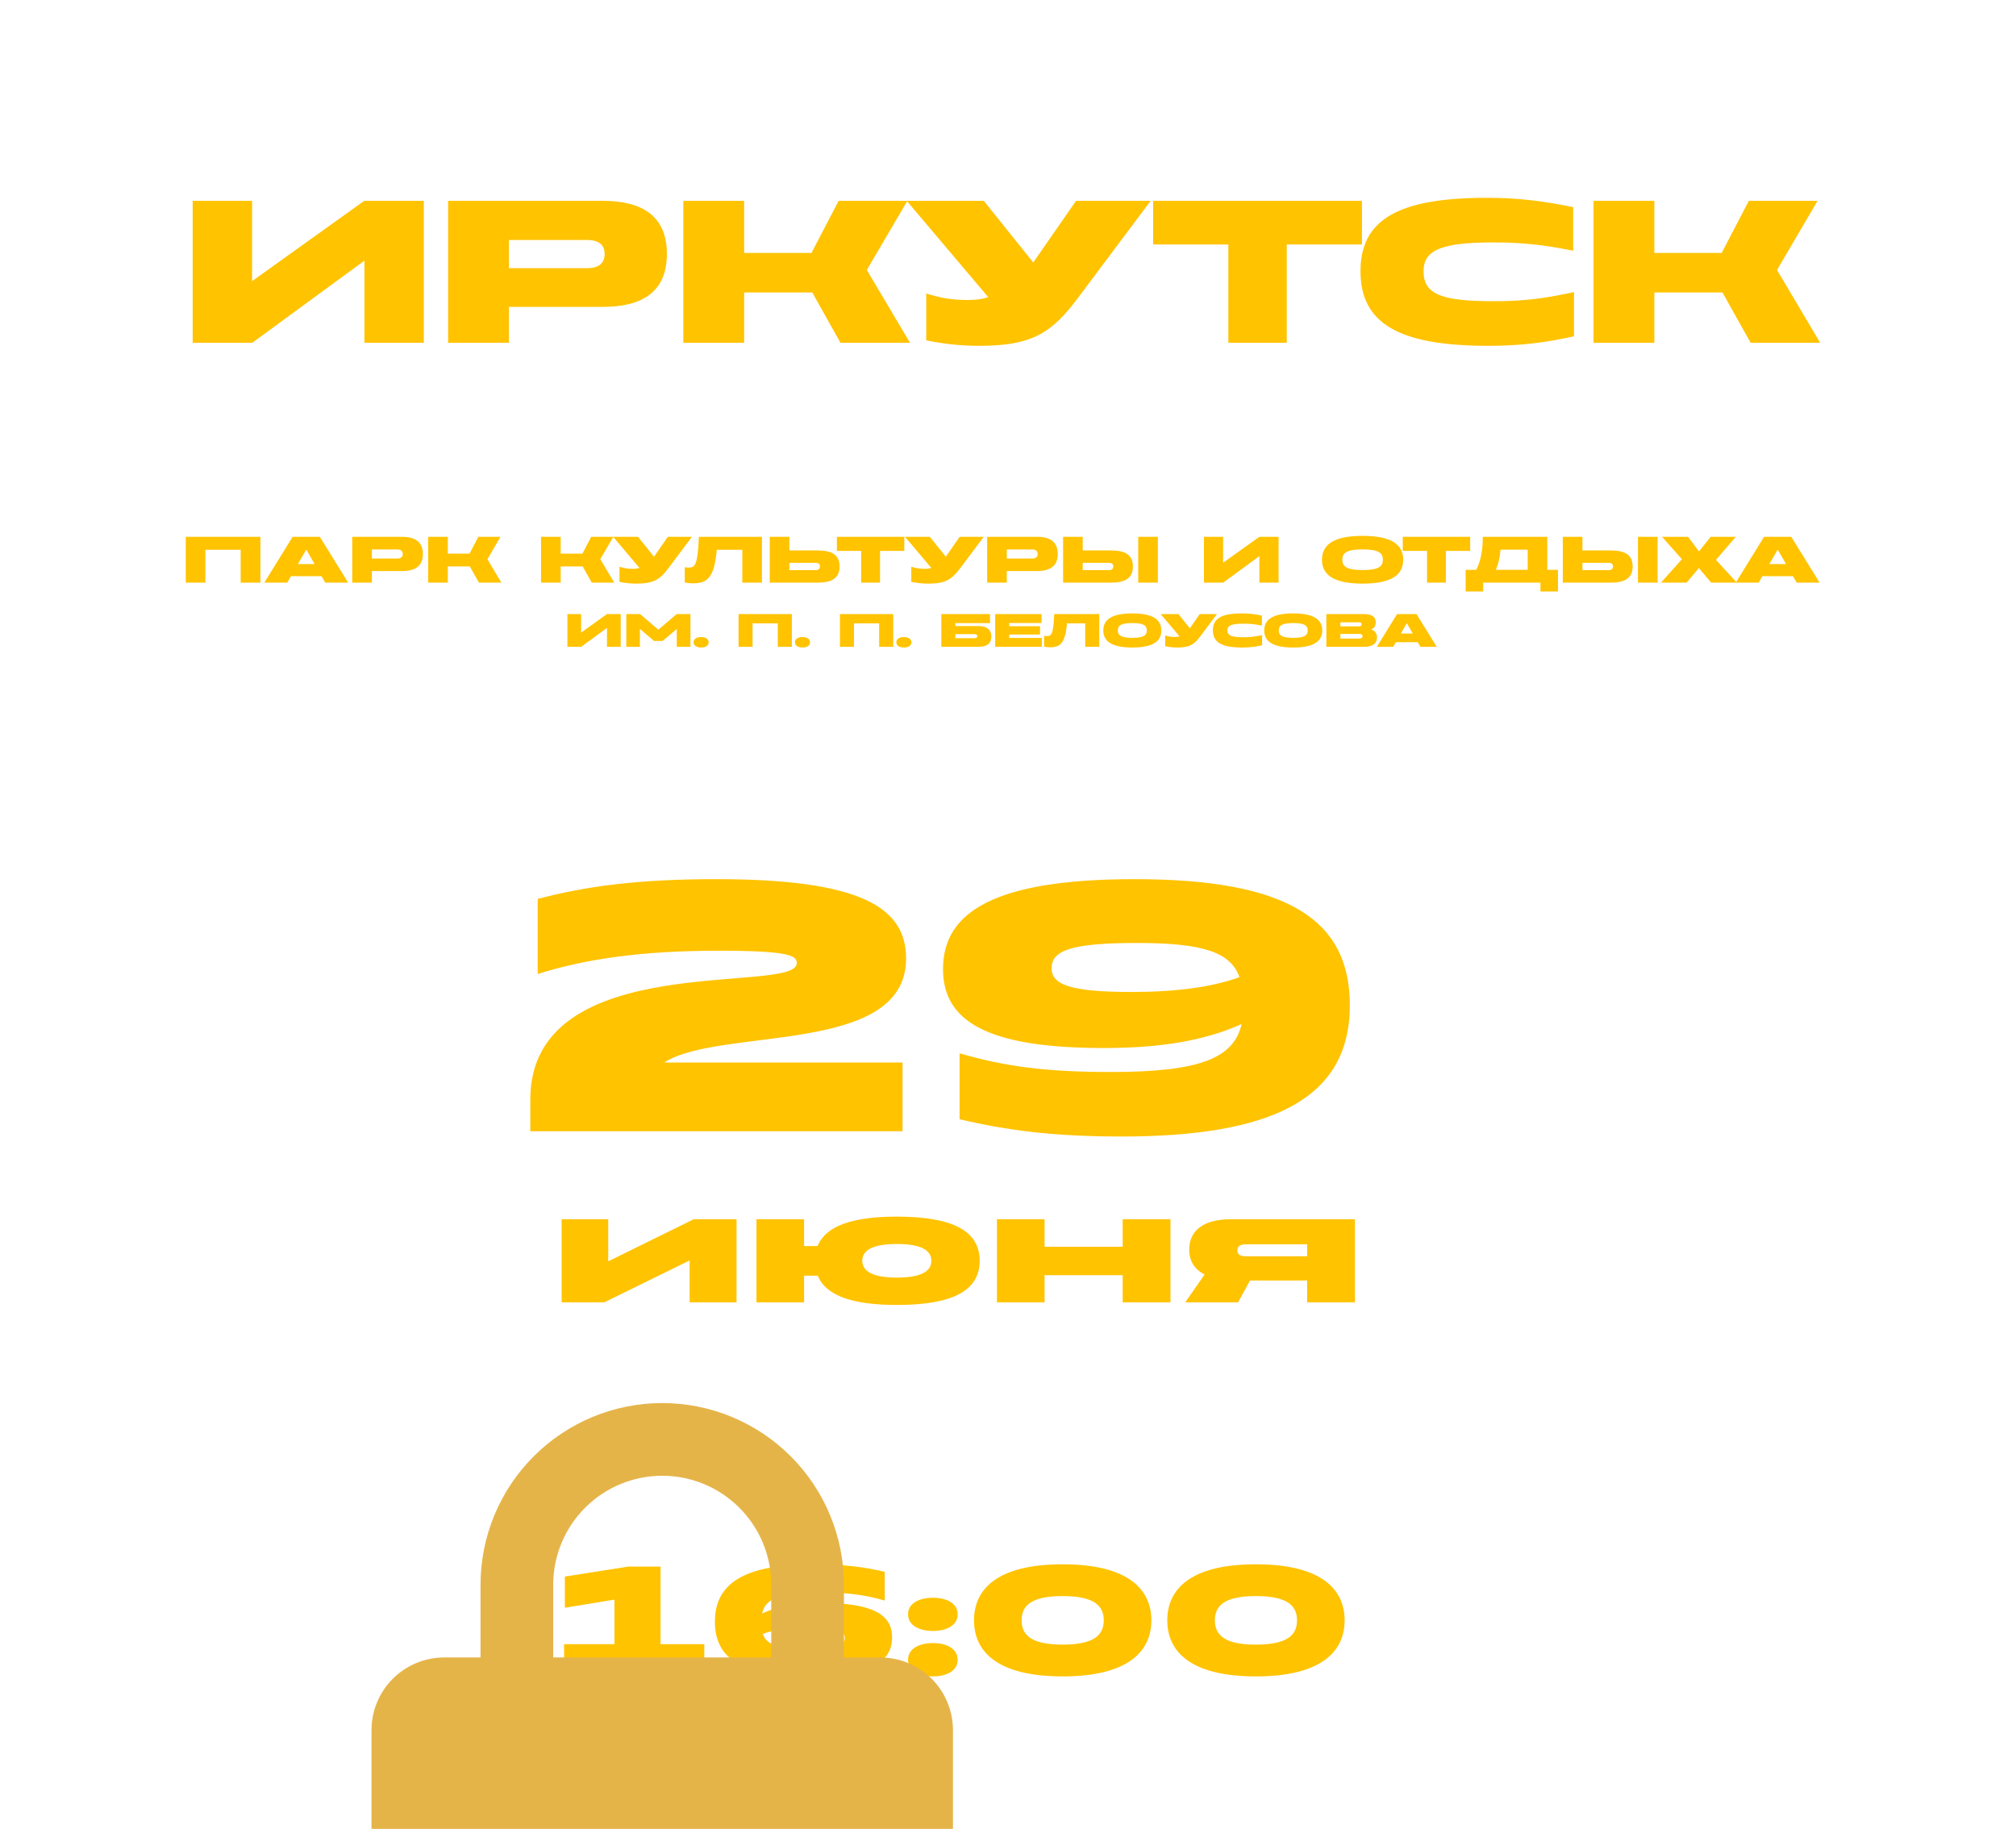
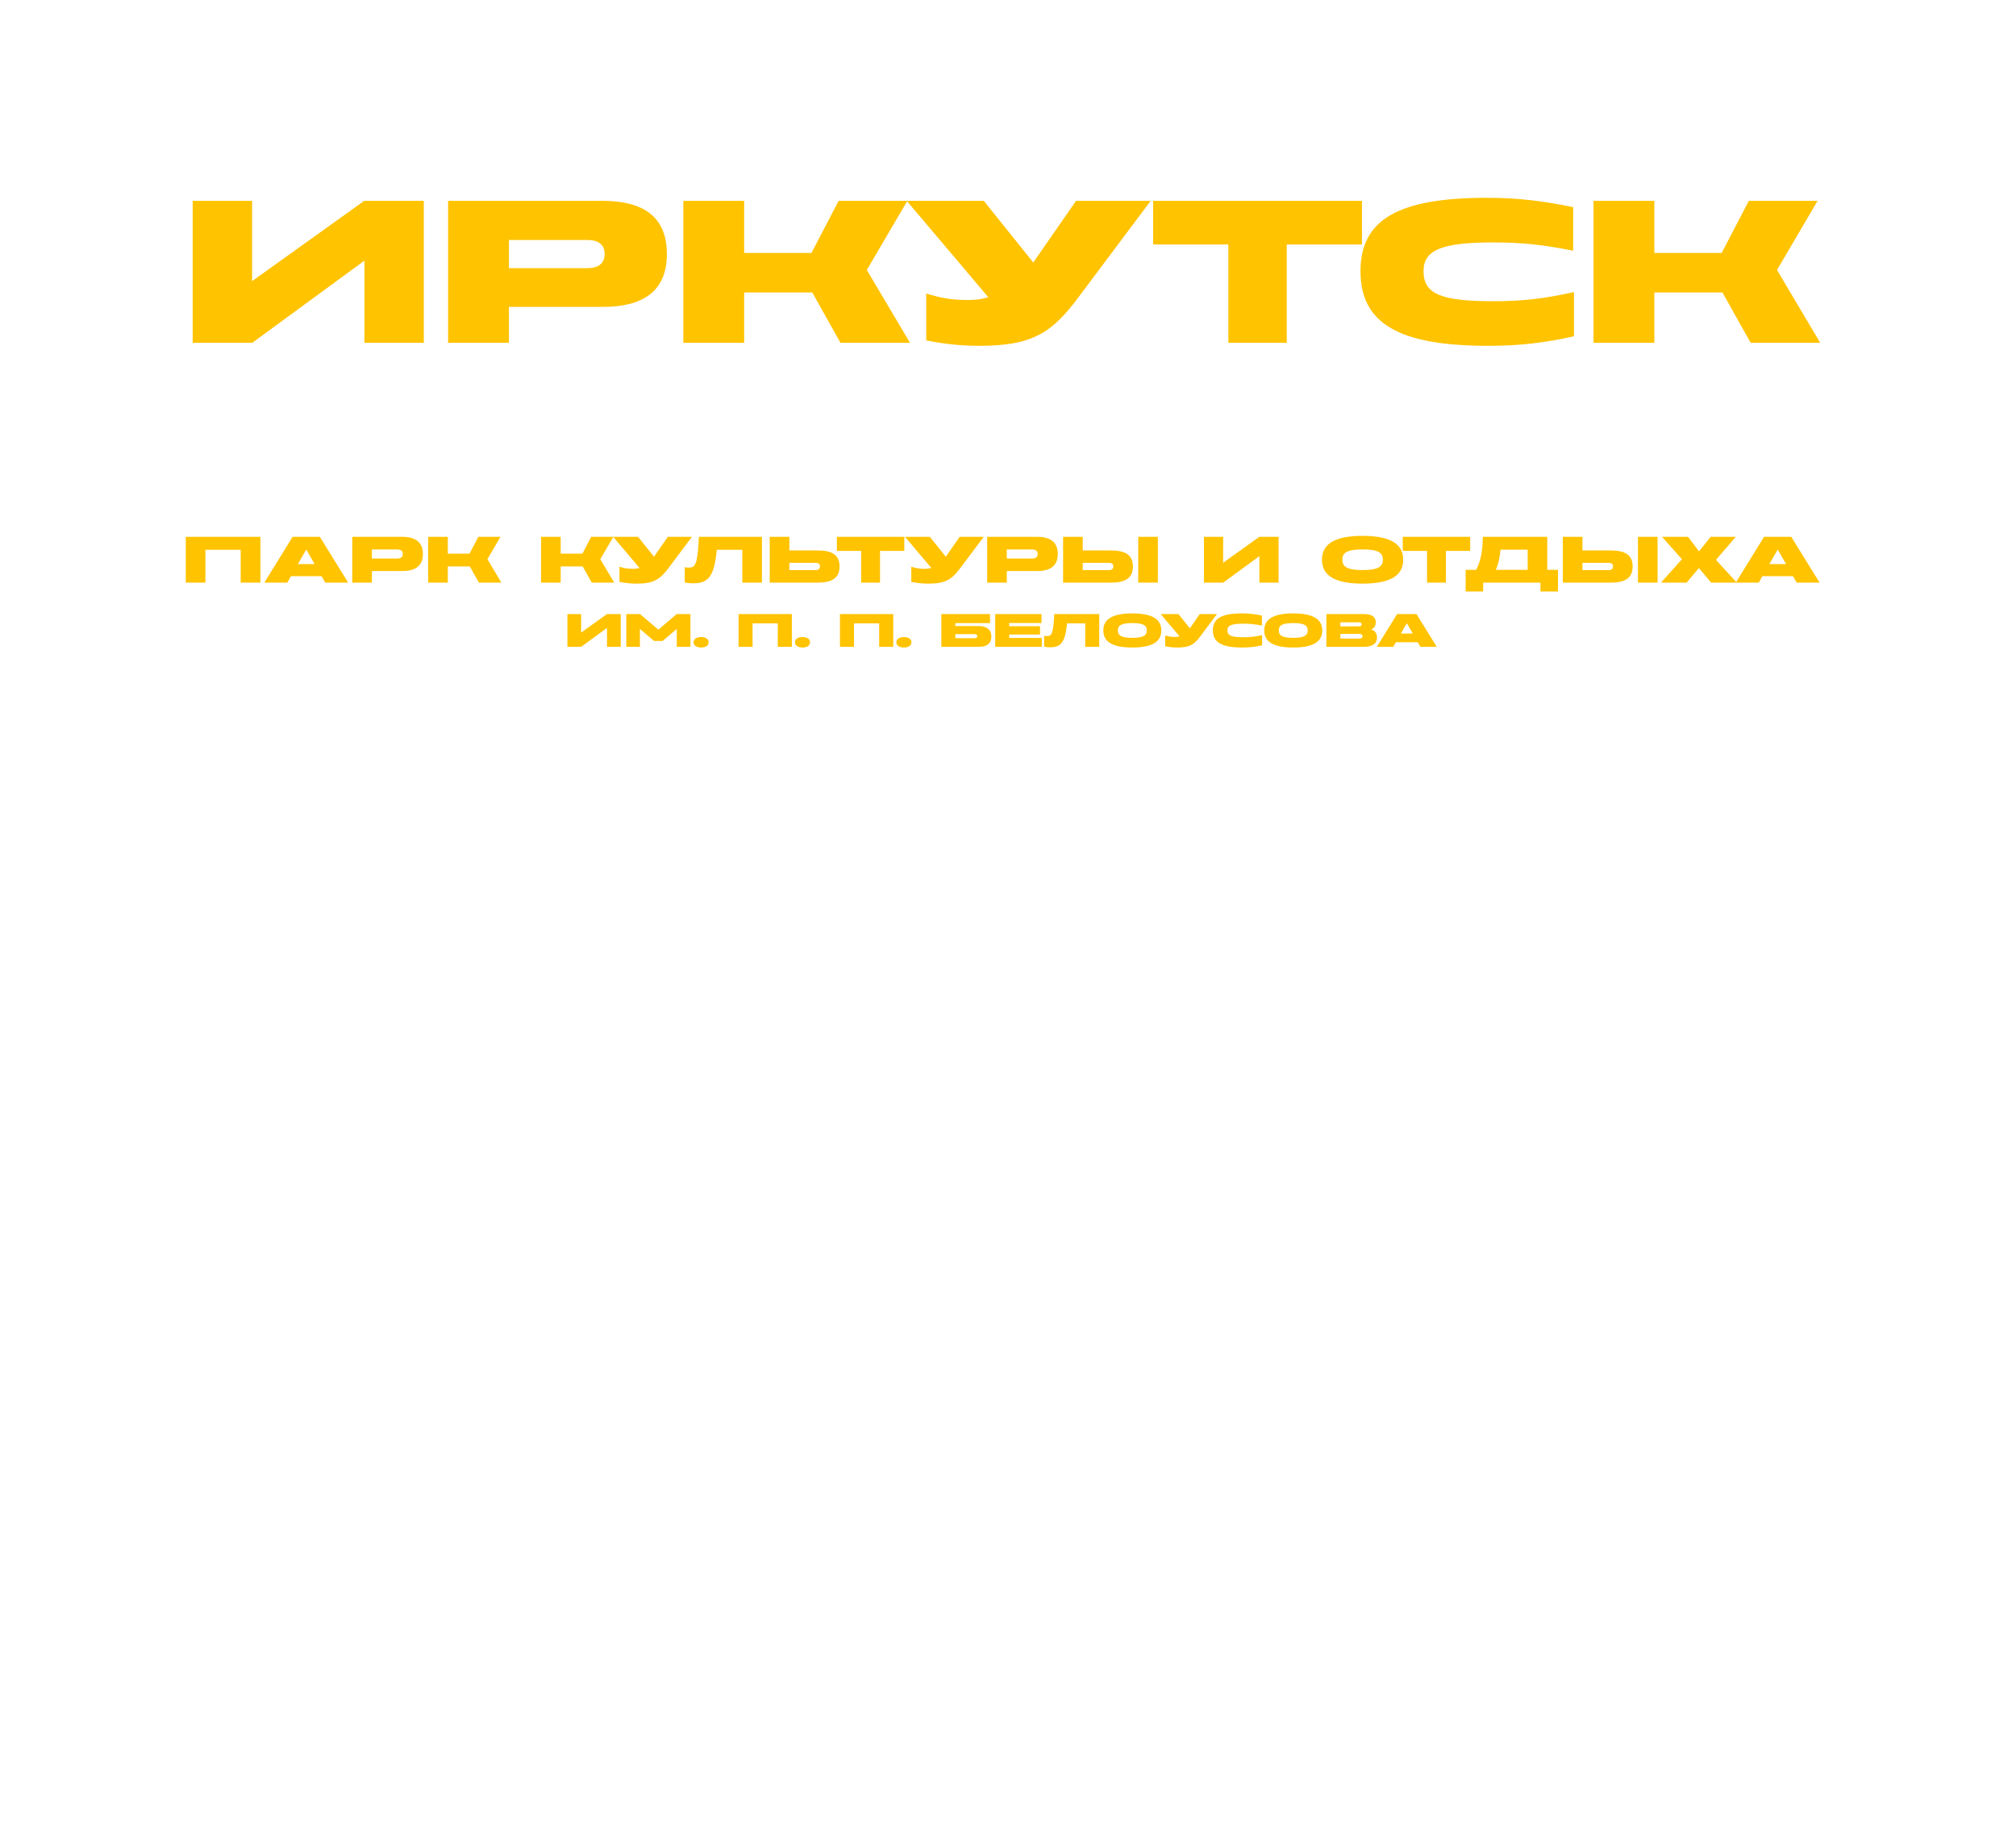
<svg xmlns="http://www.w3.org/2000/svg" width="377" height="342" viewBox="0 0 377 342" fill="none">
  <g filter="url(#filter0_f_229_838)">
-     <path d="M105.489 313.047V307.448H114.907V299.121L105.633 300.642V294.813L117.492 292.947H123.522V307.448H131.705V313.047H105.489ZM151.206 313.478C138.543 313.478 133.691 310.061 133.691 303.227C133.691 295.531 140.123 292.516 152.297 292.516C157.868 292.516 161.715 293.033 165.448 293.923V299.293C161.687 298.202 158.327 297.771 153.159 297.771C145.837 297.771 143.138 298.948 142.506 301.705C145.377 300.413 148.88 299.752 153.733 299.752C163.237 299.752 166.827 301.935 166.827 306.184C166.827 310.865 162.577 313.478 151.206 313.478ZM142.649 305.524C143.31 307.534 145.377 308.28 151.005 308.28C156.461 308.28 157.983 307.677 157.983 306.242C157.983 304.921 156.461 304.318 151.465 304.318C147.933 304.318 144.975 304.691 142.649 305.524ZM174.46 313.478C171.962 313.478 169.808 312.473 169.808 310.376C169.808 308.252 171.962 307.247 174.46 307.247C176.958 307.247 179.083 308.252 179.083 310.376C179.083 312.473 176.958 313.478 174.46 313.478ZM169.808 301.877C169.808 299.752 171.962 298.776 174.46 298.776C176.958 298.776 179.083 299.752 179.083 301.877C179.083 303.973 176.958 304.978 174.46 304.978C171.962 304.978 169.808 303.973 169.808 301.877ZM198.711 313.478C186.45 313.478 182.143 308.797 182.143 302.997C182.143 297.197 186.45 292.516 198.711 292.516C210.971 292.516 215.307 297.197 215.307 302.997C215.307 308.797 210.971 313.478 198.711 313.478ZM191.044 302.997C191.044 305.782 192.91 307.534 198.711 307.534C204.54 307.534 206.406 305.782 206.406 302.997C206.406 300.212 204.54 298.46 198.711 298.46C192.91 298.46 191.044 300.212 191.044 302.997ZM234.854 313.478C222.593 313.478 218.286 308.797 218.286 302.997C218.286 297.197 222.593 292.516 234.854 292.516C247.115 292.516 251.451 297.197 251.451 302.997C251.451 308.797 247.115 313.478 234.854 313.478ZM227.188 302.997C227.188 305.782 229.054 307.534 234.854 307.534C240.683 307.534 242.55 305.782 242.55 302.997C242.55 300.212 240.683 298.46 234.854 298.46C229.054 298.46 227.188 300.212 227.188 302.997Z" fill="#FFC300" />
-   </g>
+     </g>
  <g filter="url(#filter1_f_229_838)">
-     <path d="M99.168 205.601C99.168 177.056 149.006 186.153 149.006 180.088C149.006 178.704 147.556 177.781 134.503 177.781C120 177.781 109.584 179.297 100.552 182.132V168.09C109.649 165.717 119.208 164.398 133.976 164.398C161.202 164.398 169.443 169.804 169.443 179.231C169.443 197.492 134.701 191.955 124.219 198.679H168.784V211.534H99.168V205.601ZM209.706 212.523C196.916 212.523 188.082 211.336 179.446 209.293V196.965C188.082 199.47 195.796 200.459 207.728 200.459C224.539 200.459 230.736 197.822 232.186 191.493C225.593 194.46 217.551 195.976 206.409 195.976C184.588 195.976 176.348 190.966 176.348 181.209C176.348 170.463 186.105 164.398 212.211 164.398C241.283 164.398 252.425 172.243 252.425 187.999C252.425 205.601 237.658 212.523 209.706 212.523ZM196.653 181.077C196.653 184.11 200.147 185.494 211.617 185.494C219.726 185.494 226.516 184.637 231.79 182.725C230.142 178.111 225.132 176.331 212.606 176.331C200.147 176.331 196.653 177.781 196.653 181.077ZM105.029 243.534V227.989H113.741V235.859L129.74 227.989H137.739V243.534H128.962V235.697L112.996 243.534H105.029ZM167.726 244.02C159.306 244.02 154.416 242.239 152.926 238.547H150.368V243.534H141.462V227.989H150.368V233.009H152.894C154.384 229.285 159.306 227.503 167.726 227.503C178.122 227.503 183.207 230.159 183.207 235.762C183.207 241.364 178.122 244.02 167.726 244.02ZM161.249 235.762C161.249 237.899 163.581 238.903 167.726 238.903C171.839 238.903 174.171 237.931 174.171 235.762C174.171 233.592 171.839 232.62 167.726 232.62C163.581 232.62 161.249 233.592 161.249 235.762ZM209.945 243.534V238.45H195.339V243.534H186.433V227.989H195.339V233.138H209.945V227.989H218.884V243.534H209.945ZM244.441 243.534V239.454H233.753L231.519 243.534H221.641L225.268 238.32C223.325 237.349 222.386 235.729 222.386 233.689C222.386 230.159 224.977 227.989 230.223 227.989H253.379V243.534H244.441ZM231.389 233.819C231.389 234.563 231.907 234.92 233.008 234.92H244.441V232.685H233.008C231.907 232.685 231.389 233.041 231.389 233.819Z" fill="#FFC300" />
-   </g>
+     </g>
  <g filter="url(#filter2_f_229_838)">
    <path d="M34.741 108.952V100.385H48.693V108.952H45.009V102.808H38.412V108.952H34.741ZM49.434 108.952L54.721 100.385H59.813L65.112 108.952H60.828L60.131 107.741H54.415L53.718 108.952H49.434ZM55.713 105.476H58.834L57.304 102.821H57.242L55.713 105.476ZM65.875 108.952V100.385H75.201C77.624 100.385 79.08 101.315 79.08 103.592C79.08 105.856 77.624 106.786 75.213 106.786H69.546V108.952H65.875ZM69.546 104.448H74.27C74.931 104.448 75.323 104.179 75.323 103.592C75.323 103.004 74.919 102.747 74.27 102.747H69.546V104.448ZM89.558 108.952L87.857 105.917H83.745V108.952H80.073V100.385H83.745V103.53H87.808L89.448 100.385H93.597L91.149 104.559L93.756 108.952H89.558ZM110.665 108.952L108.964 105.917H104.852V108.952H101.18V100.385H104.852V103.53H108.915L110.555 100.385H114.704L112.256 104.559L114.863 108.952H110.665ZM119.024 109.136C117.922 109.136 116.833 109.013 115.842 108.805V105.978C116.686 106.235 117.322 106.37 118.375 106.37C118.864 106.37 119.268 106.309 119.587 106.198L114.667 100.385H119.317L122.304 104.106L124.886 100.385H129.39L125.082 106.137C123.417 108.401 122.206 109.136 119.024 109.136ZM129.622 109.075C128.998 109.075 128.459 109.013 128.055 108.903V106.064C128.226 106.101 128.435 106.137 128.777 106.137C129.989 106.137 130.466 105.66 130.699 100.385H142.484V108.952H138.813V102.808H134.04C133.587 108.022 132.277 109.075 129.622 109.075ZM143.943 108.952V100.385H147.615V102.931H152.877C155.411 102.931 157.002 103.641 157.002 105.929C157.002 108.218 155.411 108.952 152.877 108.952H143.943ZM147.615 106.615H152.474C153.147 106.615 153.33 106.284 153.33 105.917C153.33 105.538 153.147 105.244 152.474 105.244H147.615V106.615ZM161.042 108.952V103.016H156.502V100.385H169.108V103.016H164.567V108.952H161.042ZM173.595 109.136C172.494 109.136 171.404 109.013 170.413 108.805V105.978C171.257 106.235 171.894 106.37 172.946 106.37C173.436 106.37 173.84 106.309 174.158 106.198L169.238 100.385H173.889L176.875 104.106L179.457 100.385H183.961L179.653 106.137C177.989 108.401 176.777 109.136 173.595 109.136ZM184.603 108.952V100.385H193.929C196.352 100.385 197.808 101.315 197.808 103.592C197.808 105.856 196.352 106.786 193.941 106.786H188.275V108.952H184.603ZM188.275 104.448H192.999C193.66 104.448 194.051 104.179 194.051 103.592C194.051 103.004 193.647 102.747 192.999 102.747H188.275V104.448ZM198.802 108.952V100.385H202.473V102.931H207.736C210.269 102.931 211.86 103.641 211.86 105.929C211.86 108.218 210.269 108.952 207.736 108.952H198.802ZM202.473 106.615H207.332C208.005 106.615 208.189 106.284 208.189 105.917C208.189 105.538 208.005 105.244 207.332 105.244H202.473V106.615ZM212.851 108.952V100.385H216.523V108.952H212.851ZM239.095 108.952H235.509V103.996L228.741 108.952H225.143V100.385H228.729V105.232L235.497 100.385H239.095V108.952ZM254.806 109.136C248.834 109.136 247.218 107.116 247.218 104.669C247.218 102.221 248.834 100.202 254.806 100.202C260.791 100.202 262.406 102.221 262.406 104.669C262.406 107.116 260.791 109.136 254.806 109.136ZM251.025 104.669C251.025 105.856 251.722 106.602 254.806 106.602C257.915 106.602 258.6 105.856 258.6 104.669C258.6 103.457 257.915 102.735 254.806 102.735C251.722 102.735 251.025 103.457 251.025 104.669ZM266.863 108.952V103.016H262.322V100.385H274.928V103.016H270.387V108.952H266.863ZM274.081 110.604V106.553H276.052C277.055 104.669 277.276 102.441 277.288 100.385H289.343V106.553H291.35V110.604H288.07V108.952H277.361V110.604H274.081ZM279.723 106.553H285.684V102.784H280.605C280.47 104.265 280.201 105.513 279.723 106.553ZM292.252 108.952V100.385H295.923V102.931H301.186C303.719 102.931 305.31 103.641 305.31 105.929C305.31 108.218 303.719 108.952 301.186 108.952H292.252ZM295.923 106.615H300.782C301.455 106.615 301.639 106.284 301.639 105.917C301.639 105.538 301.455 105.244 300.782 105.244H295.923V106.615ZM306.302 108.952V100.385H309.973V108.952H306.302ZM310.611 108.952L314.528 104.571L310.807 100.385H315.678L317.722 103.114L319.9 100.385H324.6L320.892 104.693L324.796 108.952H319.998L317.697 106.223L315.409 108.952H310.611ZM324.598 108.952L329.885 100.385H334.976L340.276 108.952H335.992L335.295 107.741H329.579L328.882 108.952H324.598ZM330.877 105.476H333.997L332.468 102.821H332.406L330.877 105.476ZM116.074 120.952H113.513V117.412L108.679 120.952H106.108V114.833H108.67V118.295L113.504 114.833H116.074V120.952ZM117.121 120.952V114.833H119.7L123.118 117.753L126.536 114.833H129.115V120.952H126.562V117.613L123.913 119.859H122.322L119.665 117.604V120.952H117.121ZM131.113 121.083C130.353 121.083 129.697 120.769 129.697 120.104C129.697 119.44 130.353 119.125 131.113 119.125C131.874 119.125 132.521 119.44 132.521 120.104C132.521 120.769 131.874 121.083 131.113 121.083ZM138.113 120.952V114.833H148.079V120.952H145.448V116.564H140.736V120.952H138.113ZM150.074 121.083C149.313 121.083 148.658 120.769 148.658 120.104C148.658 119.44 149.313 119.125 150.074 119.125C150.834 119.125 151.481 119.44 151.481 120.104C151.481 120.769 150.834 121.083 150.074 121.083ZM157.074 120.952V114.833H167.04V120.952H164.408V116.564H159.696V120.952H157.074ZM169.034 121.083C168.274 121.083 167.618 120.769 167.618 120.104C167.618 119.44 168.274 119.125 169.034 119.125C169.795 119.125 170.442 119.44 170.442 120.104C170.442 120.769 169.795 121.083 169.034 121.083ZM176.034 120.952V114.833H185.135V116.52H178.657V117.071H183.002C184.444 117.071 185.379 117.656 185.379 119.038C185.379 120.366 184.531 120.952 183.002 120.952H176.034ZM178.657 119.344H182.197C182.521 119.344 182.766 119.256 182.766 118.959C182.766 118.688 182.521 118.583 182.197 118.583H178.657V119.344ZM186.108 120.952V114.833H194.771V116.494H188.73V117.106H194.491V118.653H188.73V119.291H194.824V120.952H186.108ZM196.375 121.04C195.93 121.04 195.545 120.996 195.256 120.917V118.889C195.379 118.915 195.527 118.942 195.772 118.942C196.638 118.942 196.979 118.601 197.145 114.833H205.563V120.952H202.94V116.564H199.531C199.208 120.288 198.272 121.04 196.375 121.04ZM211.744 121.083C207.478 121.083 206.324 119.641 206.324 117.893C206.324 116.144 207.478 114.702 211.744 114.702C216.018 114.702 217.172 116.144 217.172 117.893C217.172 119.641 216.018 121.083 211.744 121.083ZM209.042 117.893C209.042 118.74 209.541 119.274 211.744 119.274C213.964 119.274 214.454 118.74 214.454 117.893C214.454 117.027 213.964 116.511 211.744 116.511C209.541 116.511 209.042 117.027 209.042 117.893ZM220.17 121.083C219.383 121.083 218.605 120.996 217.897 120.847V118.828C218.5 119.011 218.955 119.108 219.707 119.108C220.056 119.108 220.345 119.064 220.572 118.985L217.058 114.833H220.38L222.513 117.49L224.357 114.833H227.574L224.497 118.942C223.308 120.559 222.443 121.083 220.17 121.083ZM232.311 121.083C228.447 121.083 226.812 120.104 226.812 117.866C226.812 115.655 228.421 114.702 232.258 114.702C233.578 114.702 234.662 114.833 235.982 115.104V116.983C234.68 116.721 233.736 116.625 232.556 116.625C230.292 116.625 229.531 116.957 229.531 117.866C229.531 118.845 230.265 119.16 232.547 119.16C233.771 119.16 234.654 119.064 236.017 118.767V120.672C234.724 120.961 233.64 121.083 232.311 121.083ZM241.836 121.083C237.57 121.083 236.416 119.641 236.416 117.893C236.416 116.144 237.57 114.702 241.836 114.702C246.111 114.702 247.265 116.144 247.265 117.893C247.265 119.641 246.111 121.083 241.836 121.083ZM239.135 117.893C239.135 118.74 239.633 119.274 241.836 119.274C244.057 119.274 244.546 118.74 244.546 117.893C244.546 117.027 244.057 116.511 241.836 116.511C239.633 116.511 239.135 117.027 239.135 117.893ZM248.035 120.952V114.833H255.089C256.506 114.833 257.275 115.322 257.275 116.38C257.275 117.01 256.986 117.473 256.409 117.7C257.074 117.919 257.502 118.408 257.502 119.195C257.502 120.428 256.584 120.952 255.019 120.952H248.035ZM250.657 119.414H254.163C254.565 119.414 254.801 119.282 254.801 118.976C254.801 118.671 254.565 118.539 254.163 118.539H250.657V119.414ZM250.657 117.132H254.084C254.443 117.132 254.635 117.018 254.635 116.747C254.635 116.476 254.443 116.363 254.084 116.363H250.657V117.132ZM257.48 120.952L261.257 114.833H264.893L268.678 120.952H265.619L265.121 120.087H261.038L260.54 120.952H257.48ZM261.965 118.469H264.194L263.101 116.573H263.057L261.965 118.469Z" fill="#FFC300" />
  </g>
  <g filter="url(#filter3_f_229_838)">
    <path d="M79.256 64.098H68.147V48.742L47.18 64.098H36.033V37.557H47.142V52.572L68.109 37.557H79.256V64.098ZM83.797 64.098V37.557H112.688C120.196 37.557 124.708 40.439 124.708 47.491C124.708 54.505 120.196 57.387 112.726 57.387H95.172V64.098H83.797ZM95.172 50.145H109.807C111.854 50.145 113.068 49.311 113.068 47.491C113.068 45.671 111.816 44.875 109.807 44.875H95.172V50.145ZM157.169 64.098L151.899 54.695H139.159V64.098H127.785V37.557H139.159V47.301H151.747L156.828 37.557H169.681L162.098 50.486L170.174 64.098H157.169ZM183.064 64.666C179.651 64.666 176.277 64.287 173.206 63.643V54.884C175.822 55.681 177.793 56.098 181.054 56.098C182.571 56.098 183.822 55.908 184.808 55.567L169.566 37.557H183.974L193.225 49.083L201.225 37.557H215.178L201.832 55.377C196.675 62.392 192.922 64.666 183.064 64.666ZM229.707 64.098V45.709H215.64V37.557H254.693V45.709H240.626V64.098H229.707ZM278.265 64.666C261.507 64.666 254.417 60.42 254.417 50.714C254.417 41.121 261.393 36.988 278.038 36.988C283.763 36.988 288.464 37.557 294.19 38.732V46.884C288.54 45.747 284.445 45.33 279.327 45.33C269.507 45.33 266.208 46.77 266.208 50.714C266.208 54.96 269.393 56.325 279.289 56.325C284.597 56.325 288.427 55.908 294.341 54.619V62.884C288.73 64.136 284.028 64.666 278.265 64.666ZM327.38 64.098L322.109 54.695H309.37V64.098H297.995V37.557H309.37V47.301H321.958L327.038 37.557H339.892L332.309 50.486L340.384 64.098H327.38Z" fill="#FFC300" />
  </g>
  <g filter="url(#filter4_ddddd_229_838)">
-     <path d="M176.742 217.924C180.347 217.924 183.804 216.492 186.353 213.943C188.902 211.394 190.334 207.937 190.334 204.332C190.334 200.727 188.902 197.27 186.353 194.721C183.804 192.172 180.347 190.74 176.742 190.74C173.137 190.74 169.68 192.172 167.131 194.721C164.582 197.27 163.15 200.727 163.15 204.332C163.15 207.937 164.582 211.394 167.131 213.943C169.68 216.492 173.137 217.924 176.742 217.924ZM217.518 156.76C221.123 156.76 224.58 158.192 227.129 160.741C229.678 163.29 231.11 166.748 231.11 170.352V238.312C231.11 241.917 229.678 245.374 227.129 247.923C224.58 250.472 221.123 251.904 217.518 251.904H135.966C132.361 251.904 128.904 250.472 126.355 247.923C123.806 245.374 122.374 241.917 122.374 238.312V170.352C122.374 166.748 123.806 163.29 126.355 160.741C128.904 158.192 132.361 156.76 135.966 156.76H142.762V143.168C142.762 134.156 146.342 125.513 152.714 119.141C159.087 112.768 167.73 109.188 176.742 109.188C181.204 109.188 185.623 110.067 189.745 111.775C193.868 113.483 197.614 115.986 200.769 119.141C203.925 122.296 206.428 126.042 208.135 130.165C209.843 134.287 210.722 138.706 210.722 143.168V156.76H217.518ZM176.742 122.78C171.335 122.78 166.149 124.928 162.325 128.752C158.502 132.575 156.354 137.761 156.354 143.168V156.76H197.13V143.168C197.13 137.761 194.982 132.575 191.158 128.752C187.335 124.928 182.149 122.78 176.742 122.78Z" fill="#E5B449" />
-   </g>
+     </g>
  <defs>
    <filter id="filter0_f_229_838" x="82.828" y="269.856" width="191.284" height="66.283" filterUnits="userSpaceOnUse" color-interpolation-filters="sRGB">
      <feFlood flood-opacity="0" result="BackgroundImageFix" />
      <feBlend mode="normal" in="SourceGraphic" in2="BackgroundImageFix" result="shape" />
      <feGaussianBlur stdDeviation="11.331" result="effect1_foregroundBlur_229_838" />
    </filter>
    <filter id="filter1_f_229_838" x="76.506" y="141.737" width="199.534" height="124.943" filterUnits="userSpaceOnUse" color-interpolation-filters="sRGB">
      <feFlood flood-opacity="0" result="BackgroundImageFix" />
      <feBlend mode="normal" in="SourceGraphic" in2="BackgroundImageFix" result="shape" />
      <feGaussianBlur stdDeviation="11.331" result="effect1_foregroundBlur_229_838" />
    </filter>
    <filter id="filter2_f_229_838" x="12.08" y="77.54" width="350.856" height="66.204" filterUnits="userSpaceOnUse" color-interpolation-filters="sRGB">
      <feFlood flood-opacity="0" result="BackgroundImageFix" />
      <feBlend mode="normal" in="SourceGraphic" in2="BackgroundImageFix" result="shape" />
      <feGaussianBlur stdDeviation="11.331" result="effect1_foregroundBlur_229_838" />
    </filter>
    <filter id="filter3_f_229_838" x="0.033" y="0.988" width="376.352" height="99.678" filterUnits="userSpaceOnUse" color-interpolation-filters="sRGB">
      <feFlood flood-opacity="0" result="BackgroundImageFix" />
      <feBlend mode="normal" in="SourceGraphic" in2="BackgroundImageFix" result="shape" />
      <feGaussianBlur stdDeviation="18" result="effect1_foregroundBlur_229_838" />
    </filter>
    <filter id="filter4_ddddd_229_838" x="77.763" y="105.635" width="161.243" height="236.282" filterUnits="userSpaceOnUse" color-interpolation-filters="sRGB">
      <feFlood flood-opacity="0" result="BackgroundImageFix" />
      <feColorMatrix in="SourceAlpha" type="matrix" values="0 0 0 0 0 0 0 0 0 0 0 0 0 0 0 0 0 0 127 0" result="hardAlpha" />
      <feOffset dx="-0.79" dy="2.764" />
      <feGaussianBlur stdDeviation="3.158" />
      <feColorMatrix type="matrix" values="0 0 0 0 0 0 0 0 0 0 0 0 0 0 0 0 0 0 0.33 0" />
      <feBlend mode="normal" in2="BackgroundImageFix" result="effect1_dropShadow_229_838" />
      <feColorMatrix in="SourceAlpha" type="matrix" values="0 0 0 0 0 0 0 0 0 0 0 0 0 0 0 0 0 0 127 0" result="hardAlpha" />
      <feOffset dx="-3.948" dy="11.054" />
      <feGaussianBlur stdDeviation="5.922" />
      <feColorMatrix type="matrix" values="0 0 0 0 0 0 0 0 0 0 0 0 0 0 0 0 0 0 0.28 0" />
      <feBlend mode="normal" in2="effect1_dropShadow_229_838" result="effect2_dropShadow_229_838" />
      <feColorMatrix in="SourceAlpha" type="matrix" values="0 0 0 0 0 0 0 0 0 0 0 0 0 0 0 0 0 0 127 0" result="hardAlpha" />
      <feOffset dx="-8.685" dy="25.267" />
      <feGaussianBlur stdDeviation="7.896" />
      <feColorMatrix type="matrix" values="0 0 0 0 0 0 0 0 0 0 0 0 0 0 0 0 0 0 0.17 0" />
      <feBlend mode="normal" in2="effect2_dropShadow_229_838" result="effect3_dropShadow_229_838" />
      <feColorMatrix in="SourceAlpha" type="matrix" values="0 0 0 0 0 0 0 0 0 0 0 0 0 0 0 0 0 0 127 0" result="hardAlpha" />
      <feOffset dx="-15.397" dy="44.611" />
      <feGaussianBlur stdDeviation="9.475" />
      <feColorMatrix type="matrix" values="0 0 0 0 0 0 0 0 0 0 0 0 0 0 0 0 0 0 0.05 0" />
      <feBlend mode="normal" in2="effect3_dropShadow_229_838" result="effect4_dropShadow_229_838" />
      <feColorMatrix in="SourceAlpha" type="matrix" values="0 0 0 0 0 0 0 0 0 0 0 0 0 0 0 0 0 0 127 0" result="hardAlpha" />
      <feOffset dx="-24.082" dy="69.483" />
      <feGaussianBlur stdDeviation="10.265" />
      <feColorMatrix type="matrix" values="0 0 0 0 0 0 0 0 0 0 0 0 0 0 0 0 0 0 0.01 0" />
      <feBlend mode="normal" in2="effect4_dropShadow_229_838" result="effect5_dropShadow_229_838" />
      <feBlend mode="normal" in="SourceGraphic" in2="effect5_dropShadow_229_838" result="shape" />
    </filter>
  </defs>
</svg>